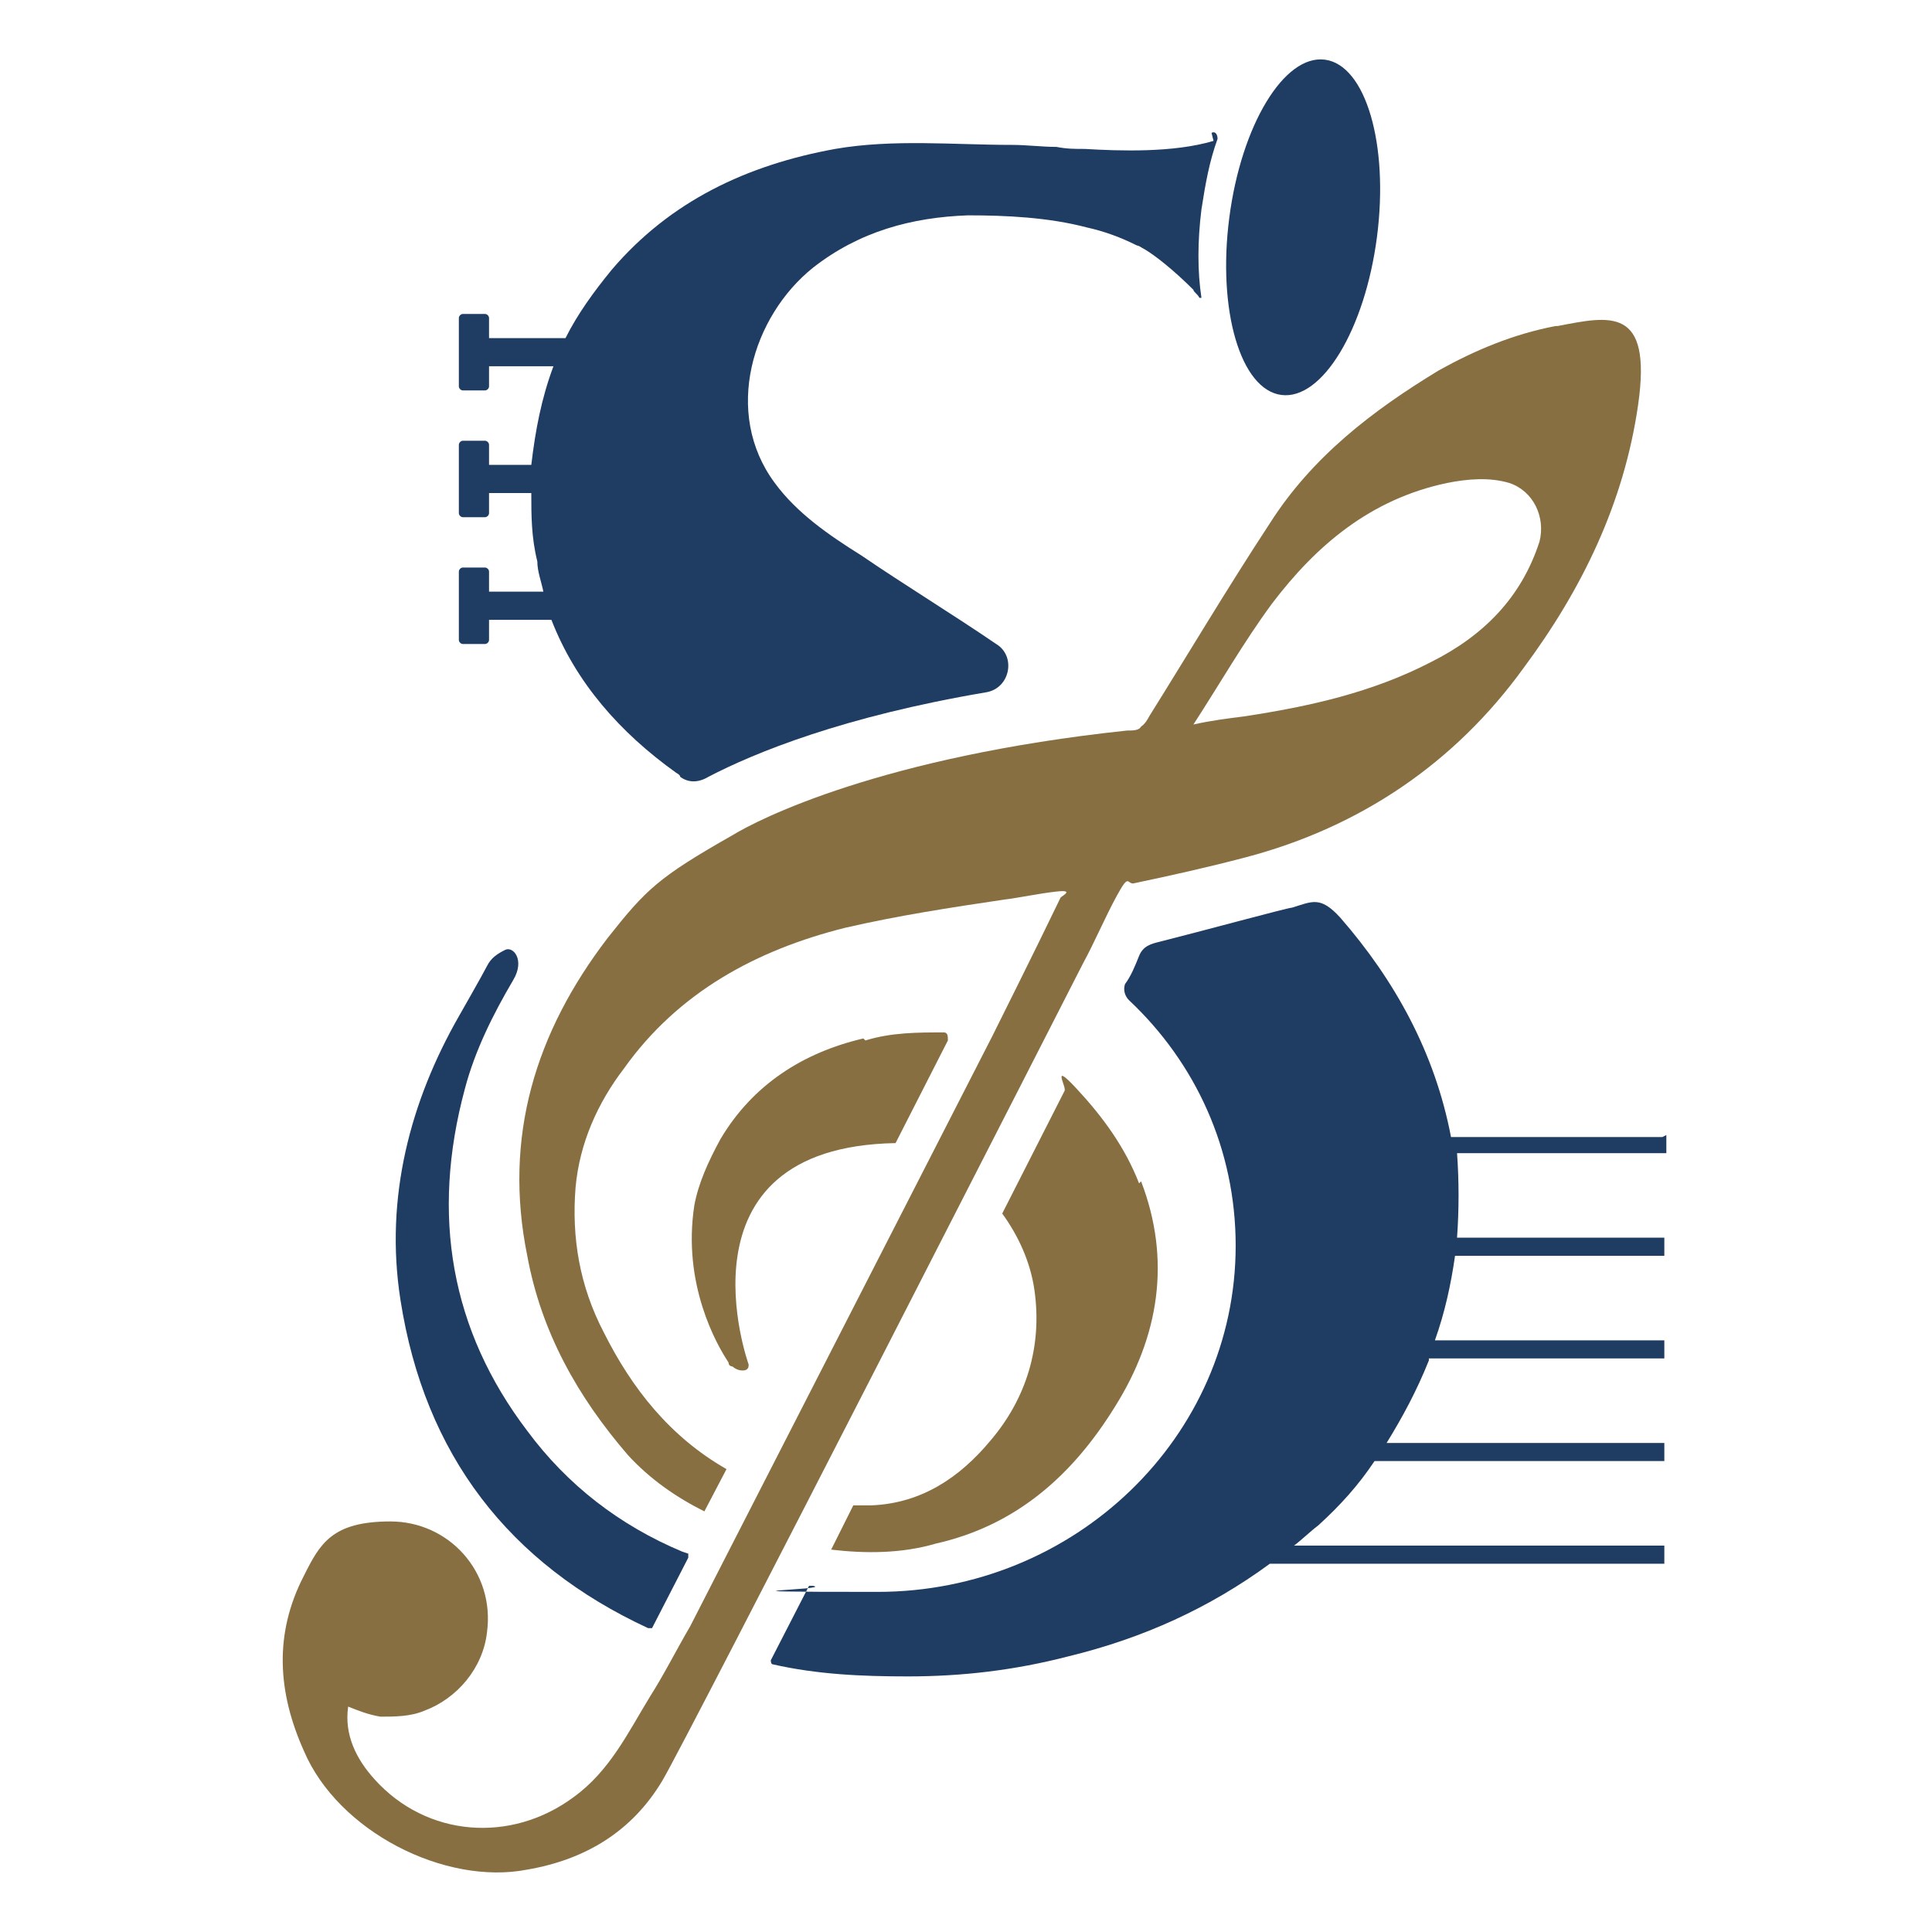
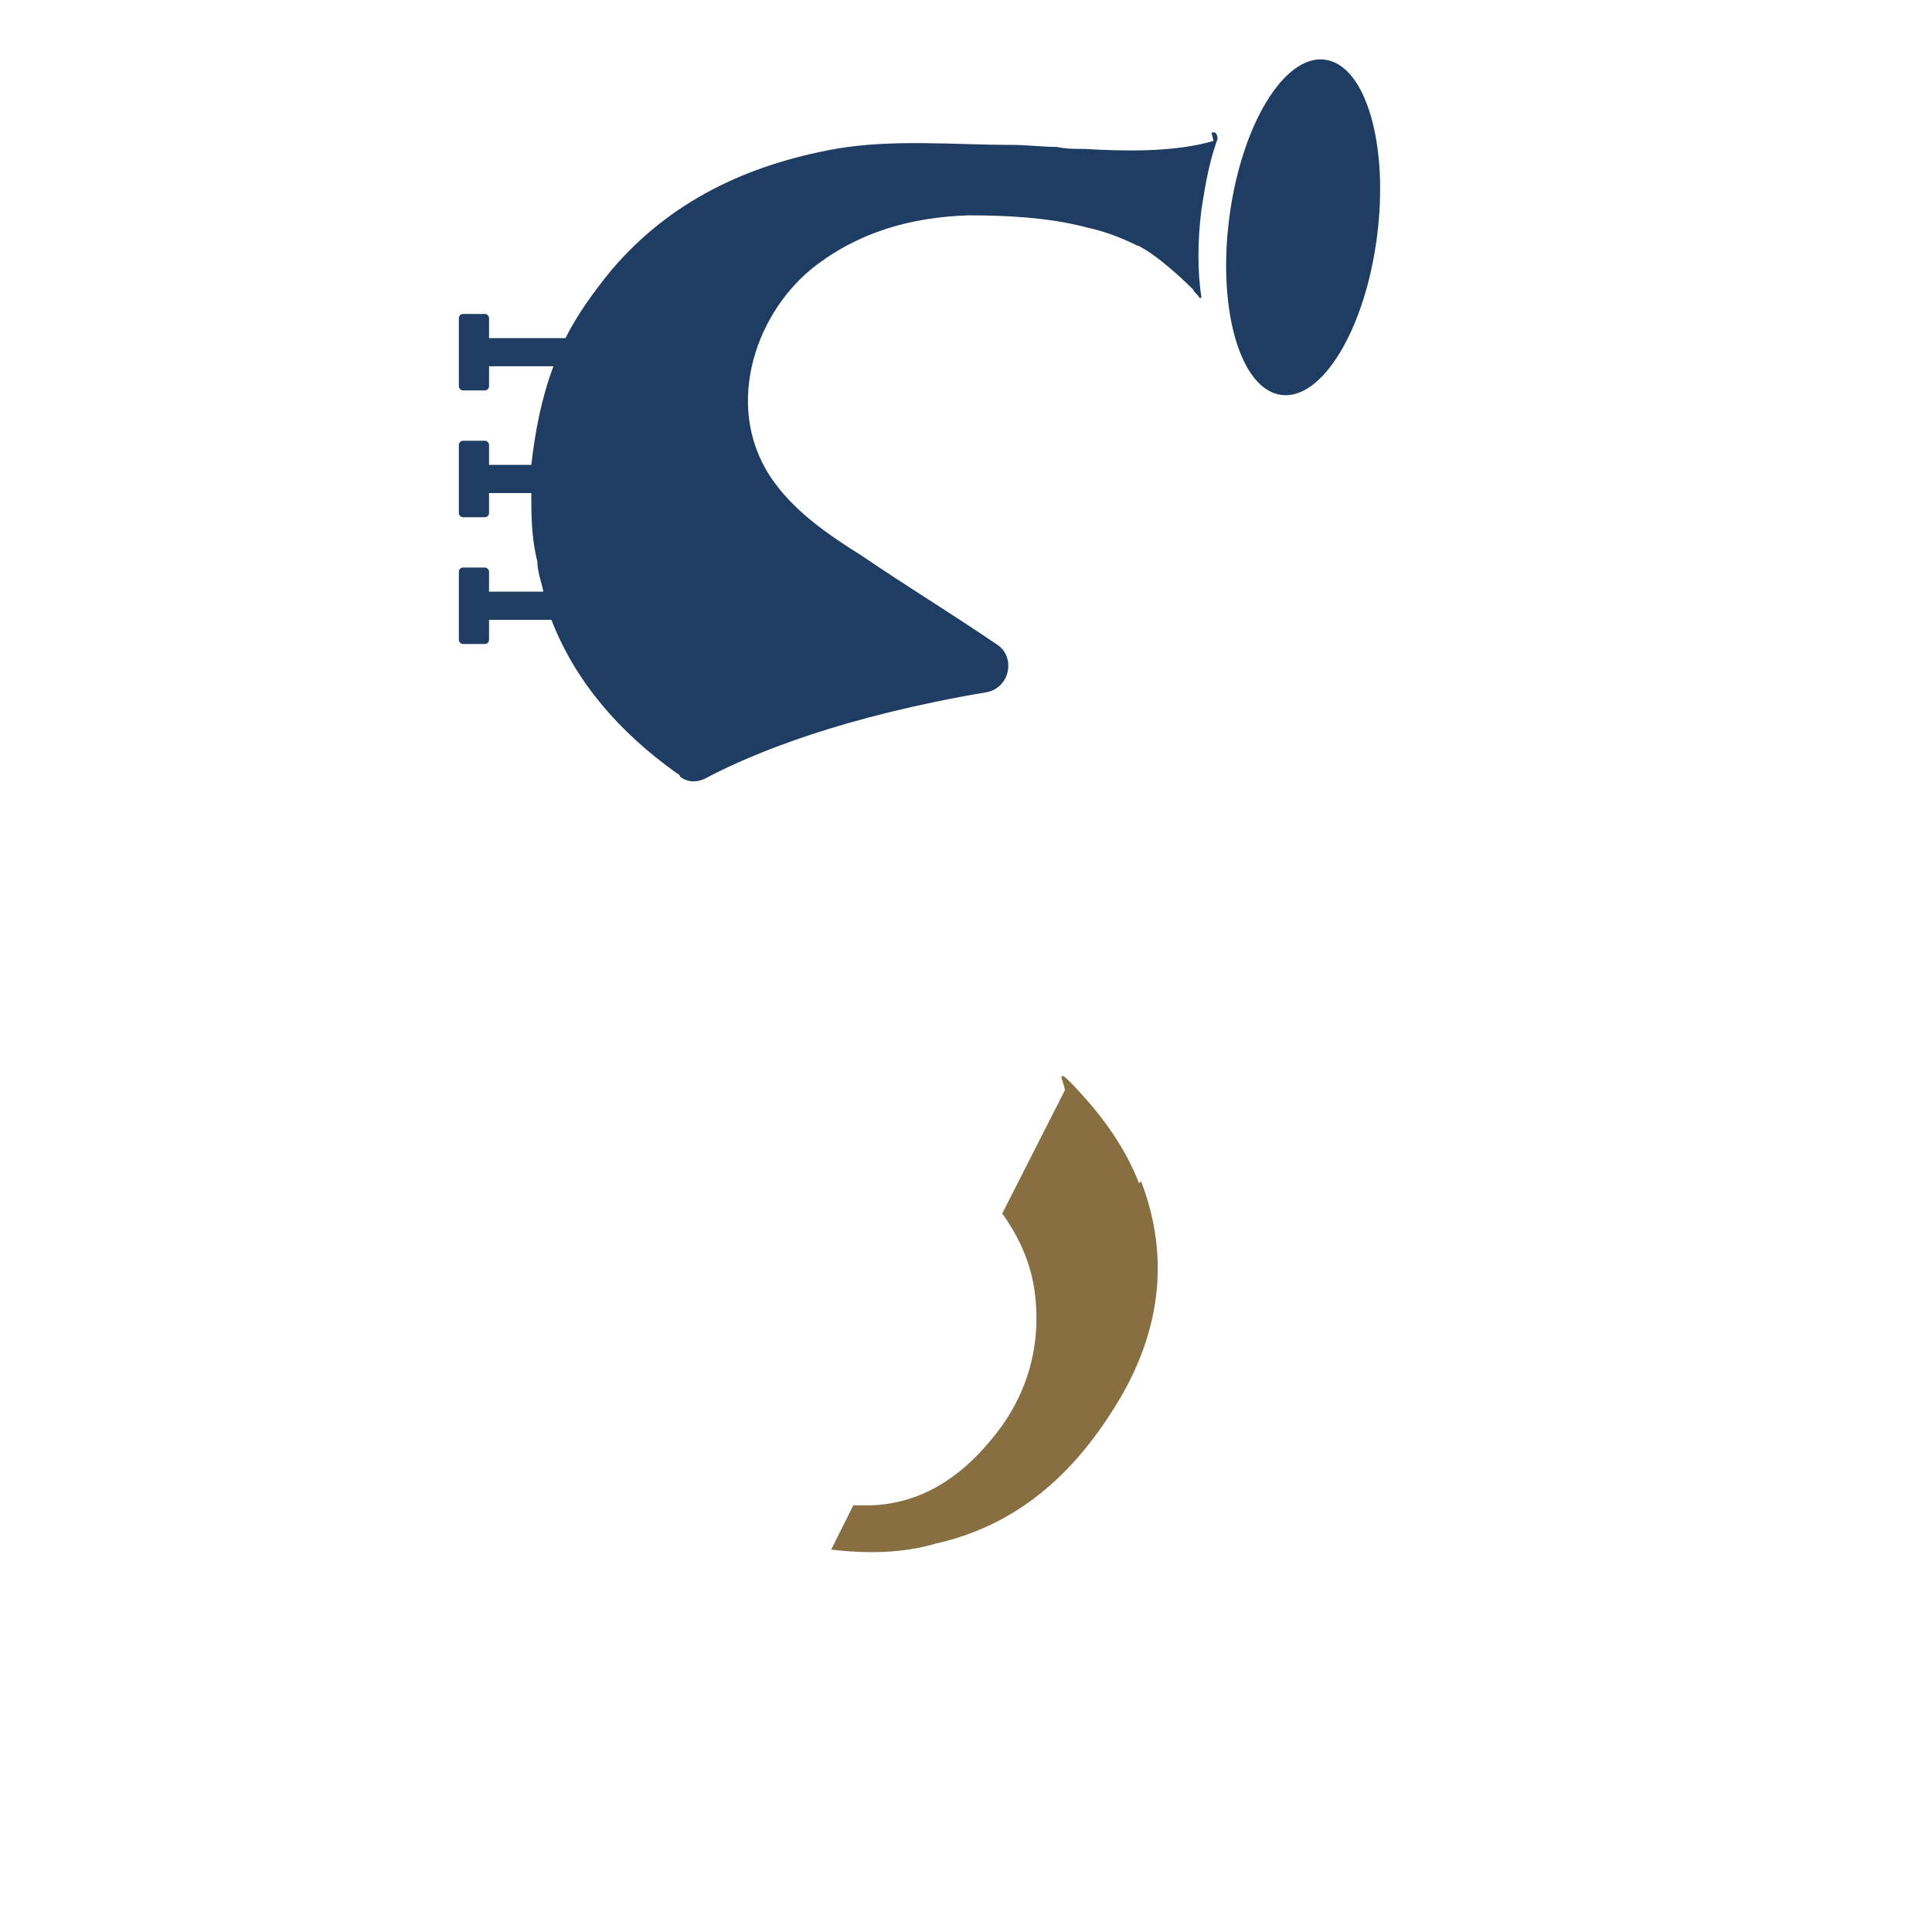
<svg xmlns="http://www.w3.org/2000/svg" id="Ebene_4" version="1.1" viewBox="0 0 96 96">
  <defs>
    <style>
      .st0 {
        fill: #1f3c62;
      }

      .st1 {
        fill: #886f42;
      }
    </style>
  </defs>
  <path class="st1" d="M56.6,58.8c-.7-1.8-1.8-3.3-3.1-4.7s-.5-.1-.6.1l-3.1,6.1c.8,1.1,1.4,2.4,1.6,3.8.4,2.8-.4,5.4-2.2,7.5-1.5,1.8-3.4,3.1-5.9,3.2-.3,0-.6,0-.9,0l-1.1,2.2c1.7.2,3.5.2,5.2-.3,4-.9,6.8-3.4,8.9-6.8,2.2-3.5,2.8-7.3,1.3-11.2Z" />
-   <path class="st0" d="M82.6,56.5h-10.5c-.8-4.2-2.8-7.8-5.5-10.9-1-1.1-1.4-.8-2.4-.5-.2,0-4.6,1.2-6.6,1.7-.4.1-.8.2-1,.7-.2.5-.4,1-.7,1.4-.1.3,0,.6.2.8,3.3,3.1,5.3,7.4,5.3,12.2,0,9.5-8,17.2-17.8,17.2s-2.1-.1-3.2-.3c0,0-.1,0-.2,0l-1.9,3.7c0,0,0,.2.1.2,2.2.5,4.4.6,6.7.6,2.7,0,5.3-.3,8-1,3.7-.9,7-2.4,10-4.6h19.6v-.9h-18.4c.4-.3.8-.7,1.2-1,1.1-1,2-2,2.8-3.2h14.4v-.9h-13.8c.8-1.3,1.5-2.6,2.1-4.1,0,0,0,0,0-.1h11.7v-.9h-11.4c.5-1.4.8-2.8,1-4.2h10.4v-.9h-10.3c.1-1.4.1-2.8,0-4.2h10.4v-.9Z" />
-   <path class="st1" d="M77.3,16.2c-2.1.4-4,1.2-5.8,2.2-3.3,2-6.3,4.3-8.4,7.6-2.1,3.2-4,6.4-6,9.6-.2.4-.4.5-.4.5-.1.2-.4.2-.7.2-12.2,1.3-18.3,4.4-19.6,5.2-3.7,2.1-4.3,2.7-6.2,5.1-3.6,4.7-5.2,9.9-4,15.8.7,3.8,2.5,7,5,9.9,1.1,1.2,2.4,2.1,3.8,2.8l1.1-2.1c-2.8-1.6-4.7-4-6.1-6.8-1.2-2.3-1.6-4.7-1.4-7.2.2-2.2,1.1-4.2,2.4-5.9,2.7-3.8,6.6-5.9,11-7,2.6-.6,5.2-1,7.9-1.4.8-.1,1.7-.3,2.6-.4s.3.2.2.3c-1.2,2.5-3.4,6.9-3.4,6.9,0,0-14.9,29.1-15,29.3s0,0,0,0c-.7,1.2-1.3,2.4-2,3.5-1.1,1.8-2,3.7-3.8,5-3.1,2.3-7.3,2-9.9-.9-.9-1-1.5-2.2-1.3-3.6.5.2,1,.4,1.6.5,0,0,0,0,0,0,.7,0,1.5,0,2.2-.3,1.6-.6,2.9-2.1,3.1-3.9.4-3-1.9-5.5-4.8-5.5s-3.5,1.1-4.3,2.7c0,0,0,0,0,0-1.5,2.9-1.3,5.8,0,8.7,1.7,4,7,6.7,11.1,5.9,2.9-.5,5.2-1.9,6.7-4.4,1.1-1.8,20.9-40.6,20.9-40.6.6-1.1,1.1-2.3,1.7-3.4s.5-.6.8-.6c1.9-.4,3.7-.8,5.6-1.3,5.7-1.5,10.4-4.7,13.8-9.4,2.9-3.9,5-8.2,5.7-13.1s-1.4-4.4-4-3.9ZM76.5,26.9c-.9,2.8-2.8,4.7-5.4,6-2.9,1.5-6,2.2-9.3,2.7-.8.1-1.6.2-2.5.4,0,0,0,0,0,0,1.3-2,2.5-4.1,3.9-6,2.2-2.9,4.9-5.2,8.7-6,1-.2,2.1-.3,3.1,0,1.2.4,1.8,1.7,1.5,2.9Z" />
-   <path class="st1" d="M42.9,51.6c-3,.7-5.5,2.3-7.1,5-.6,1.1-1.1,2.2-1.3,3.3,0,0,0,0,0,0-.6,3.9,1.1,6.9,1.7,7.8,0,0,0,0,0,0,0,.2.2.2.2.2,0,0,.2.2.5.2s.3-.2.3-.3c0,0-3.9-10.8,7.3-11l2.6-5.1c0-.2,0-.4-.2-.4-1.3,0-2.6,0-3.9.4Z" />
  <ellipse class="st0" cx="64.8" cy="11.3" rx="8.4" ry="3.7" transform="translate(45.2 74.1) rotate(-82.6)" />
  <path class="st0" d="M60.3,7c-2,.6-4.7.5-6.4.4-.5,0-.9,0-1.4-.1,0,0,0,0,0,0h0c-.7,0-1.5-.1-2.2-.1-2.9,0-5.9-.3-8.8.2-4.4.8-8.2,2.6-11.1,6-.9,1.1-1.7,2.2-2.3,3.4h-3.8v-1c0-.1-.1-.2-.2-.2h-1.1c-.1,0-.2.1-.2.2v3.4c0,.1.1.2.2.2h1.1c.1,0,.2-.1.2-.2v-1h3.2c-.6,1.6-.9,3.2-1.1,4.9h-2.1v-1c0-.1-.1-.2-.2-.2h-1.1c-.1,0-.2.1-.2.2v3.4c0,.1.1.2.2.2h1.1c.1,0,.2-.1.2-.2v-1h2.1c0,1.1,0,2.2.3,3.4,0,.5.2,1,.3,1.5h-2.7v-1c0-.1-.1-.2-.2-.2h-1.1c-.1,0-.2.1-.2.2v3.4c0,.1.1.2.2.2h1.1c.1,0,.2-.1.2-.2v-1h3.1c1.2,3.1,3.4,5.6,6.2,7.6,0,0,.2.1.2.2.4.3.9.3,1.4,0,2.3-1.2,6.7-3,13.8-4.2,1.2-.2,1.5-1.8.5-2.4-2.2-1.5-4.5-2.9-6.7-4.4-1.6-1-3.2-2.1-4.3-3.6-2.6-3.5-1.1-8.3,1.9-10.7,2.3-1.8,4.9-2.5,7.7-2.6,1.9,0,4,.1,5.9.6.9.2,1.7.5,2.5.9,0,0,0,0,0,0,0,0,0,0,0,0,.1,0,.2.1.4.2.5.3,1.4,1,2.4,2,0,.1.2.2.3.4,0,0,.1,0,.1,0-.2-1.3-.2-2.8,0-4.4.2-1.3.4-2.4.8-3.5,0-.2-.1-.4-.3-.3Z" />
-   <path class="st0" d="M33.9,77.1c-3.1-1.3-5.7-3.3-7.7-6-3.8-5-4.8-10.7-3.1-17,.5-1.9,1.4-3.7,2.4-5.4.6-1,0-1.7-.4-1.5s-.7.4-.9.8-1.4,2.5-1.4,2.5c-2.4,4.2-3.7,9-2.9,14.1,1.2,7.7,5.4,13.1,12.3,16.3,0,0,.1,0,.2,0l1.8-3.5c0,0,0-.1,0-.2Z" />
</svg>